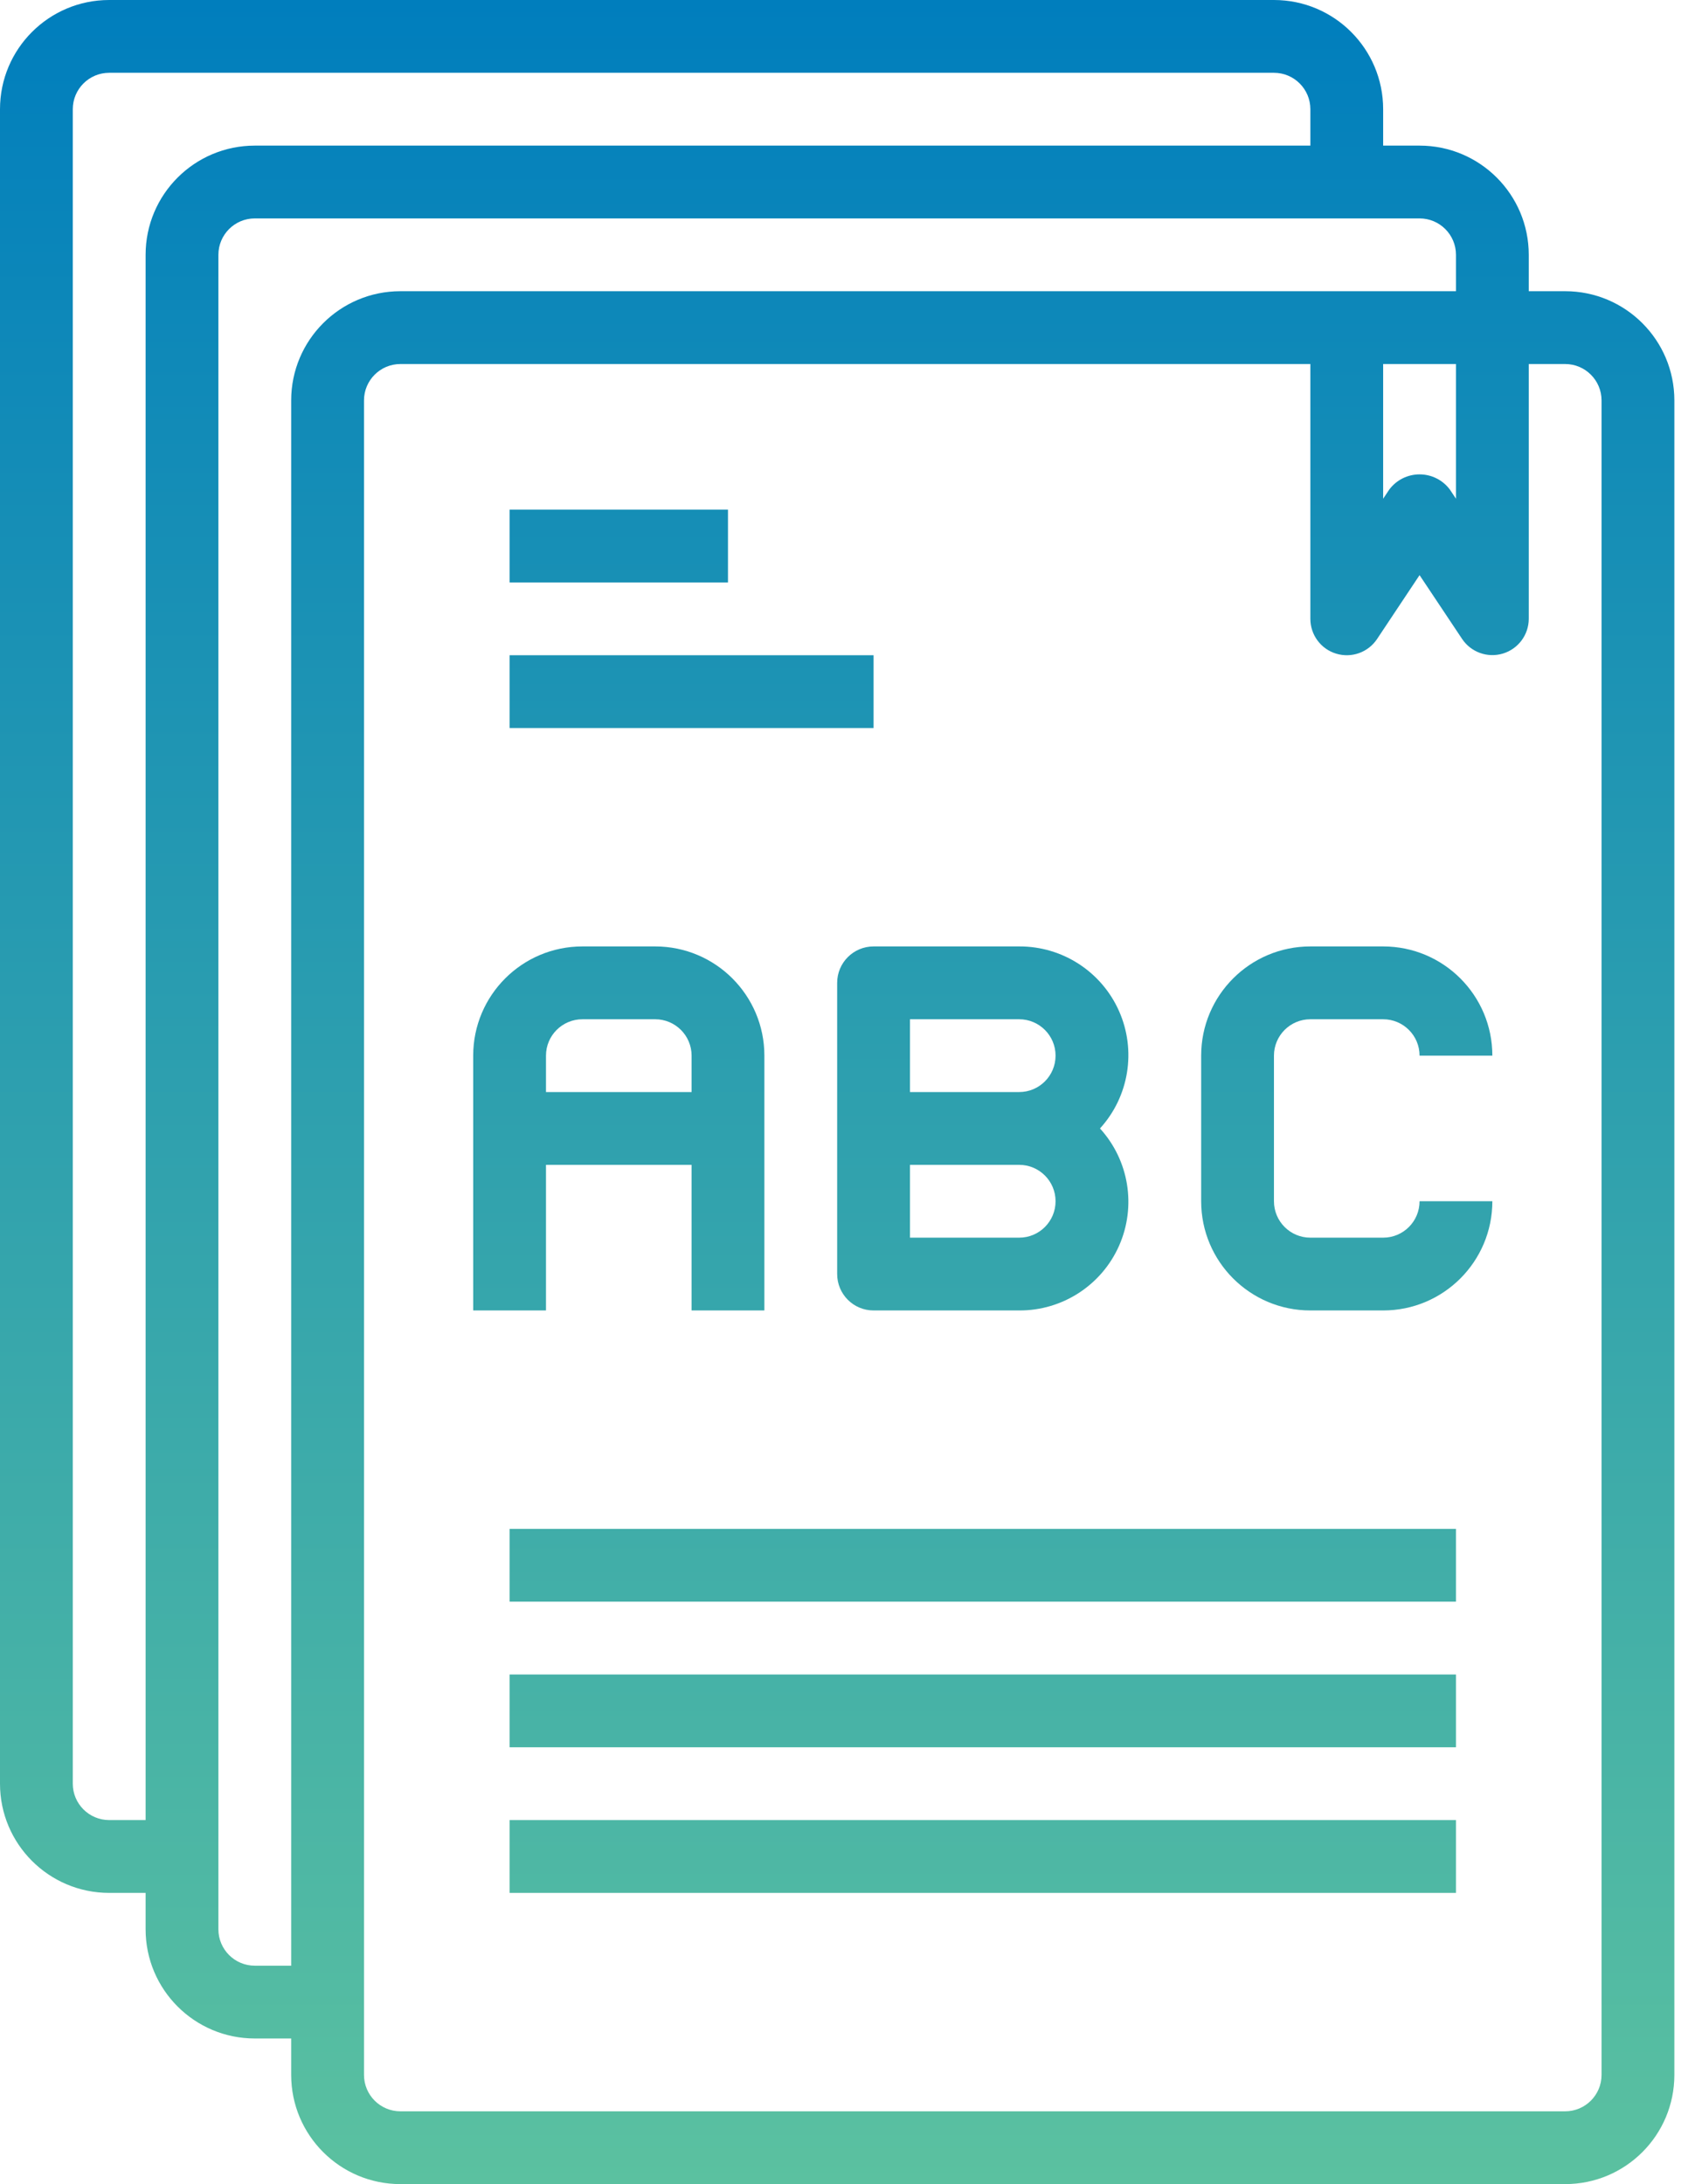
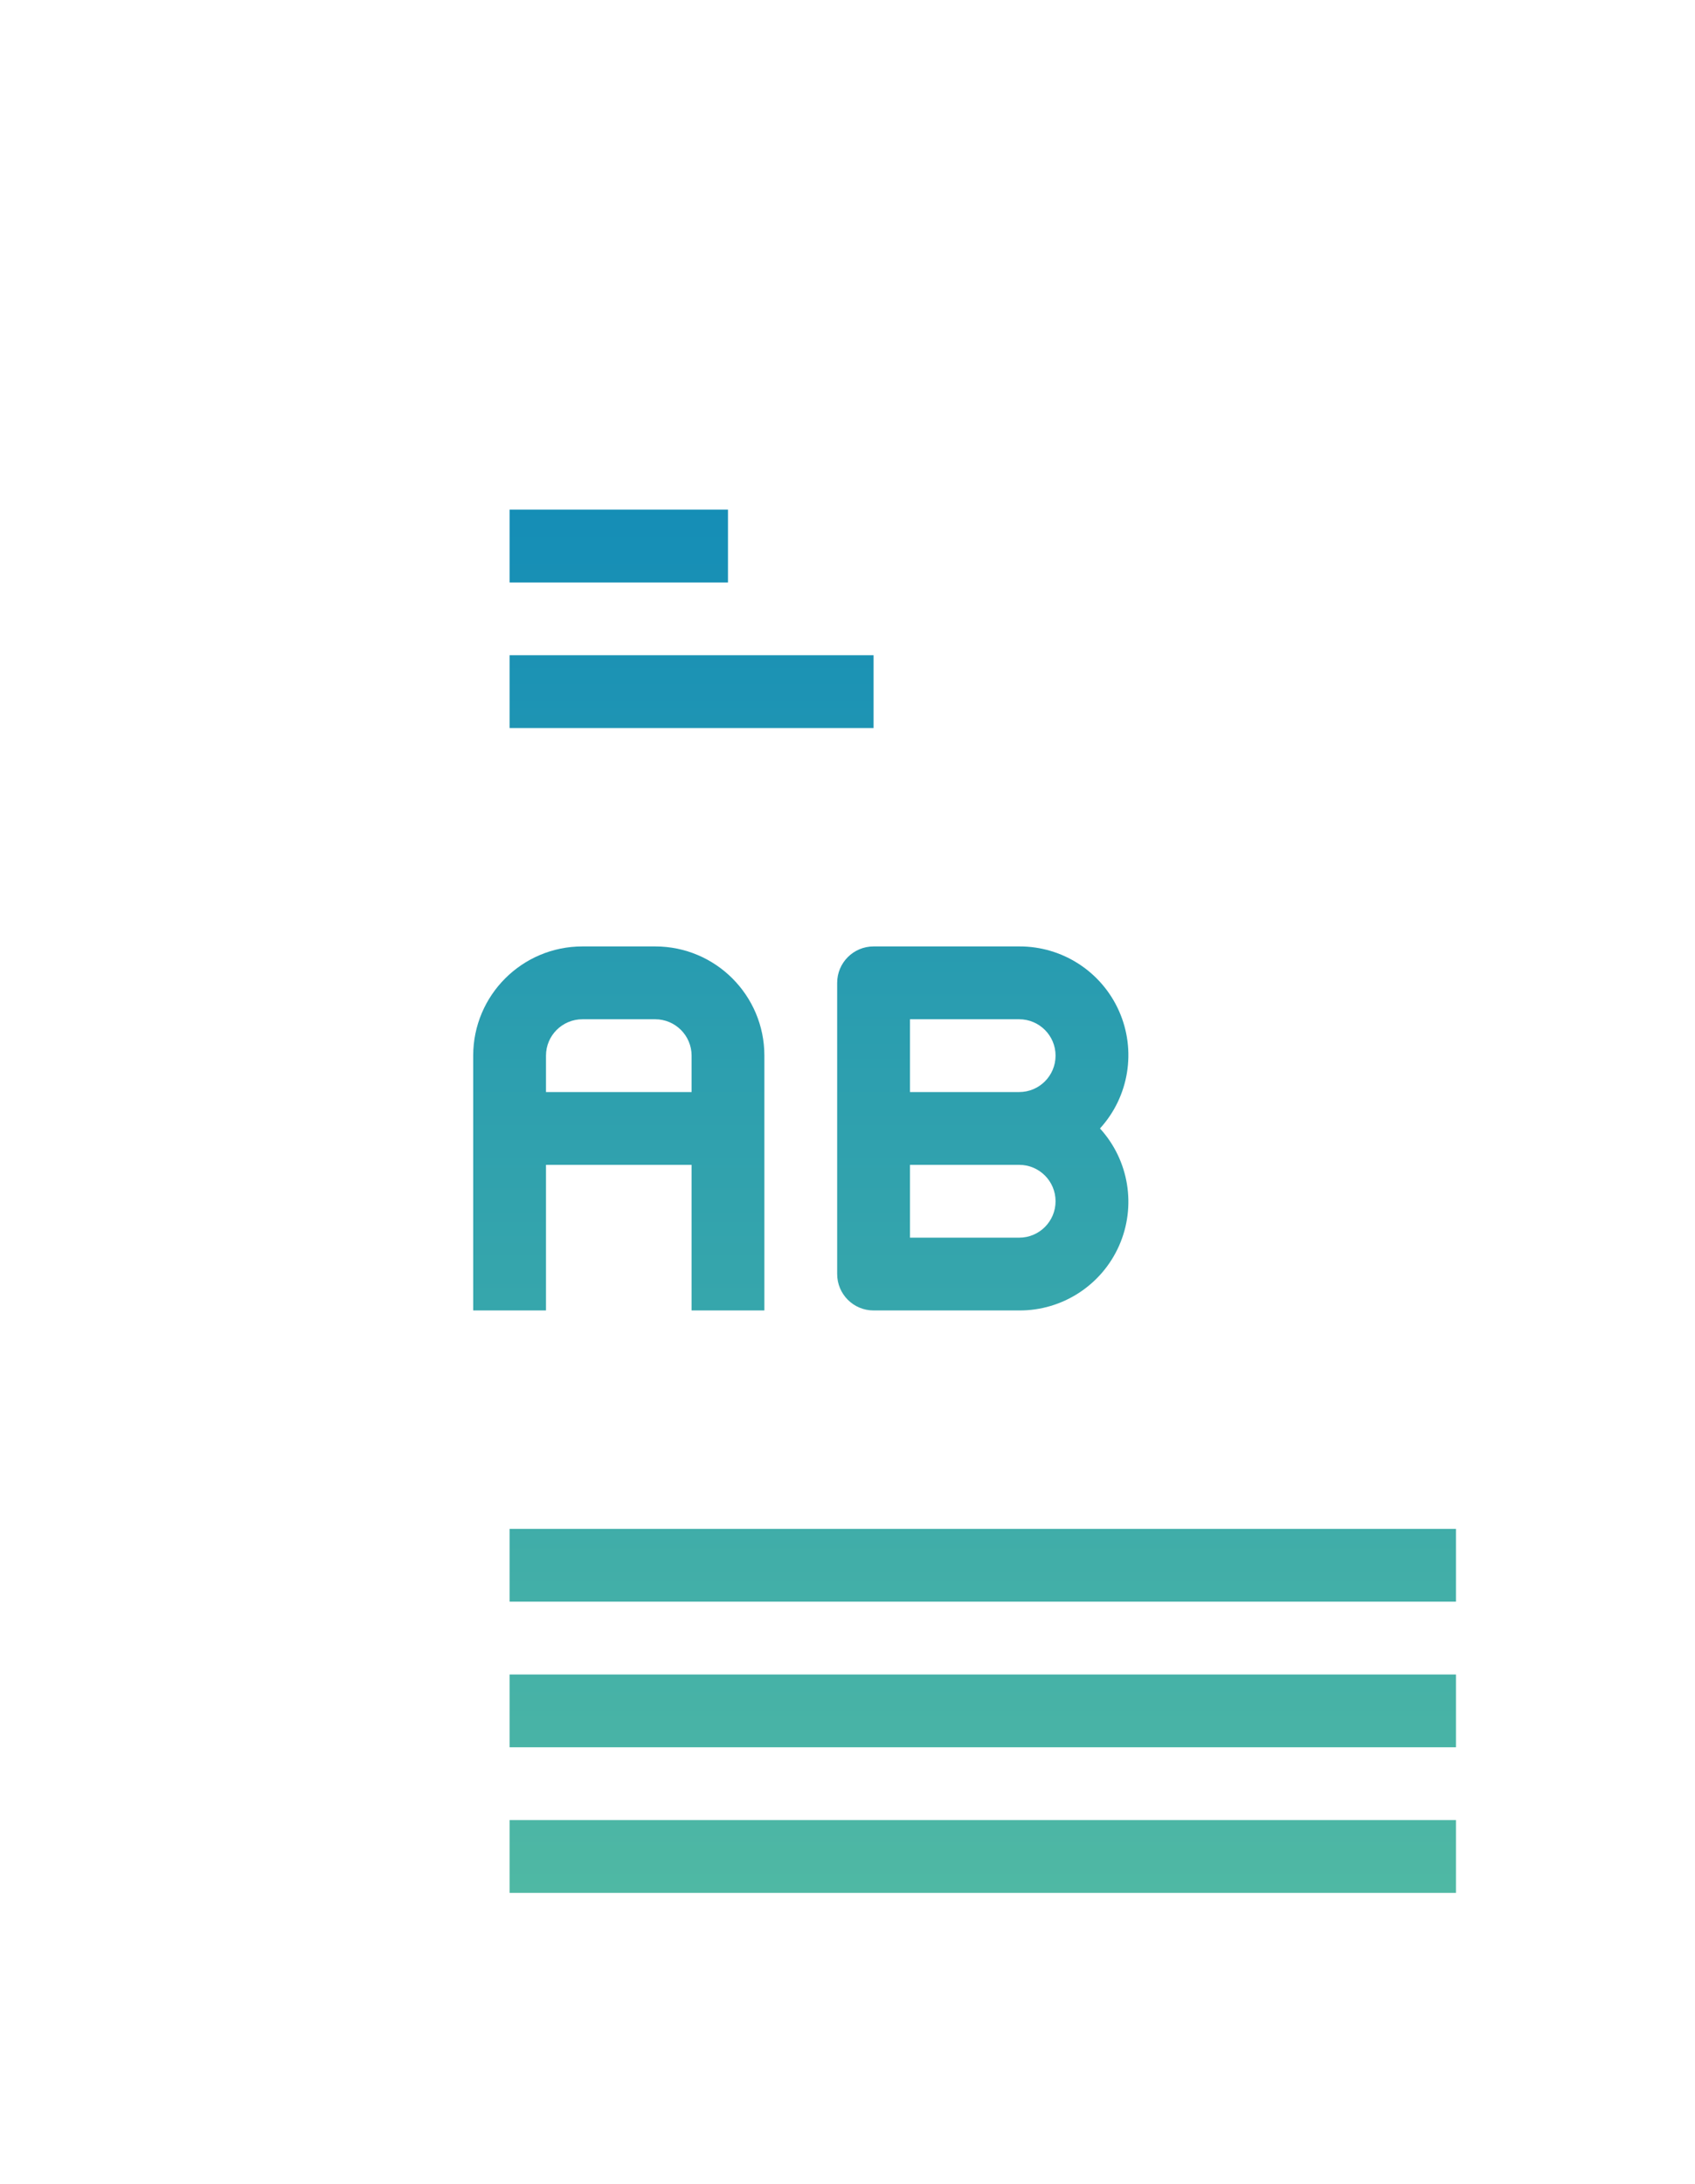
<svg xmlns="http://www.w3.org/2000/svg" width="52" height="67" viewBox="0 0 52 67" fill="none">
-   <path d="M15.633 15.633H22.333V17.867H15.633V15.633Z" fill="url(#paint0_linear_7861_248)" />
+   <path d="M15.633 15.633H22.333V17.867H15.633V15.633" fill="url(#paint0_linear_7861_248)" />
  <path d="M26.8 20.1H15.633V22.333H26.8V20.1Z" fill="url(#paint1_linear_7861_248)" />
  <path d="M15.633 46.9H44.667V49.133H15.633V46.9Z" fill="url(#paint2_linear_7861_248)" />
  <path d="M44.667 51.367H15.633V53.6H44.667V51.367Z" fill="url(#paint3_linear_7861_248)" />
  <path d="M15.633 55.833H44.667V58.067H15.633V55.833Z" fill="url(#paint4_linear_7861_248)" />
  <path fill-rule="evenodd" clip-rule="evenodd" d="M21.217 35.733H16.75V40.2H14.517V32.383C14.517 30.533 16.017 29.033 17.867 29.033H20.1C21.95 29.033 23.45 30.533 23.45 32.383V40.2H21.217V35.733ZM20.1 31.267H17.867C17.25 31.267 16.75 31.767 16.75 32.383V33.5H21.217V32.383C21.217 31.767 20.717 31.267 20.1 31.267Z" fill="url(#paint5_linear_7861_248)" />
  <path fill-rule="evenodd" clip-rule="evenodd" d="M25.683 30.15V39.083C25.683 39.7 26.183 40.2 26.8 40.2H31.267C32.59 40.206 33.793 39.428 34.33 38.218C34.867 37.008 34.638 35.595 33.746 34.617C34.638 33.639 34.867 32.225 34.33 31.015C33.793 29.805 32.59 29.027 31.267 29.033H26.8C26.183 29.033 25.683 29.533 25.683 30.15ZM31.267 37.967H27.917V35.733H31.267C31.883 35.733 32.383 36.233 32.383 36.85C32.383 37.467 31.883 37.967 31.267 37.967ZM27.917 31.267H31.267C31.883 31.267 32.383 31.767 32.383 32.383C32.383 33 31.883 33.5 31.267 33.5H27.917V31.267Z" fill="url(#paint6_linear_7861_248)" />
-   <path d="M42.433 31.267H40.2C39.583 31.267 39.083 31.767 39.083 32.383V36.85C39.083 37.467 39.583 37.967 40.2 37.967H42.433C43.05 37.967 43.55 37.467 43.55 36.85H45.783C45.783 38.7 44.283 40.2 42.433 40.2H40.2C38.35 40.2 36.85 38.7 36.85 36.85V32.383C36.85 30.533 38.35 29.033 40.2 29.033H42.433C44.283 29.033 45.783 30.533 45.783 32.383H43.55C43.55 31.767 43.05 31.267 42.433 31.267Z" fill="url(#paint7_linear_7861_248)" />
-   <path fill-rule="evenodd" clip-rule="evenodd" d="M48.017 8.933H46.9V7.817C46.9 5.967 45.4 4.467 43.55 4.467H42.433V3.35C42.433 1.5 40.933 0 39.083 0H3.35C1.5 0 0 1.5 0 3.35V54.717C0 56.567 1.5 58.067 3.35 58.067H4.467V59.183C4.467 61.033 5.967 62.533 7.817 62.533H8.933V63.65C8.933 65.5 10.433 67 12.283 67H48.017C49.867 67 51.367 65.5 51.367 63.65V12.283C51.367 10.433 49.867 8.933 48.017 8.933ZM42.433 11.167H44.667V15.299L44.479 15.017C44.26 14.724 43.916 14.552 43.55 14.552C43.184 14.552 42.84 14.724 42.621 15.017L42.433 15.299V11.167ZM3.35 55.833C2.733 55.833 2.233 55.333 2.233 54.717V3.35C2.233 2.733 2.733 2.233 3.35 2.233H39.083C39.7 2.233 40.2 2.733 40.2 3.35V4.467H7.817C5.967 4.467 4.467 5.967 4.467 7.817V55.833H3.35ZM7.817 60.3C7.2 60.3 6.7 59.8 6.7 59.183V7.817C6.7 7.2 7.2 6.7 7.817 6.7H43.55C44.167 6.7 44.667 7.2 44.667 7.817V8.933H12.283C10.433 8.933 8.933 10.433 8.933 12.283V60.3H7.817ZM49.133 63.65C49.133 64.267 48.633 64.767 48.017 64.767H12.283C11.667 64.767 11.167 64.267 11.167 63.65V12.283C11.167 11.667 11.667 11.167 12.283 11.167H40.2V18.983C40.2 19.476 40.522 19.91 40.993 20.052C41.464 20.195 41.973 20.013 42.246 19.603L43.55 17.643L44.854 19.599C45.127 20.008 45.635 20.191 46.106 20.049C46.576 19.907 46.899 19.475 46.9 18.983V11.167H48.017C48.633 11.167 49.133 11.667 49.133 12.283V63.65Z" fill="url(#paint8_linear_7861_248)" />
  <defs>
    <linearGradient id="paint0_linear_7861_248" x1="25.683" y1="0" x2="25.683" y2="67" gradientUnits="userSpaceOnUse">
      <stop stop-color="#007EBD" />
      <stop offset="1" stop-color="#5BC1A0" />
    </linearGradient>
    <linearGradient id="paint1_linear_7861_248" x1="25.683" y1="0" x2="25.683" y2="67" gradientUnits="userSpaceOnUse">
      <stop stop-color="#007EBD" />
      <stop offset="1" stop-color="#5BC1A0" />
    </linearGradient>
    <linearGradient id="paint2_linear_7861_248" x1="25.683" y1="0" x2="25.683" y2="67" gradientUnits="userSpaceOnUse">
      <stop stop-color="#007EBD" />
      <stop offset="1" stop-color="#5BC1A0" />
    </linearGradient>
    <linearGradient id="paint3_linear_7861_248" x1="25.683" y1="0" x2="25.683" y2="67" gradientUnits="userSpaceOnUse">
      <stop stop-color="#007EBD" />
      <stop offset="1" stop-color="#5BC1A0" />
    </linearGradient>
    <linearGradient id="paint4_linear_7861_248" x1="25.683" y1="0" x2="25.683" y2="67" gradientUnits="userSpaceOnUse">
      <stop stop-color="#007EBD" />
      <stop offset="1" stop-color="#5BC1A0" />
    </linearGradient>
    <linearGradient id="paint5_linear_7861_248" x1="25.683" y1="0" x2="25.683" y2="67" gradientUnits="userSpaceOnUse">
      <stop stop-color="#007EBD" />
      <stop offset="1" stop-color="#5BC1A0" />
    </linearGradient>
    <linearGradient id="paint6_linear_7861_248" x1="25.683" y1="0" x2="25.683" y2="67" gradientUnits="userSpaceOnUse">
      <stop stop-color="#007EBD" />
      <stop offset="1" stop-color="#5BC1A0" />
    </linearGradient>
    <linearGradient id="paint7_linear_7861_248" x1="25.683" y1="0" x2="25.683" y2="67" gradientUnits="userSpaceOnUse">
      <stop stop-color="#007EBD" />
      <stop offset="1" stop-color="#5BC1A0" />
    </linearGradient>
    <linearGradient id="paint8_linear_7861_248" x1="25.683" y1="0" x2="25.683" y2="67" gradientUnits="userSpaceOnUse">
      <stop stop-color="#007EBD" />
      <stop offset="1" stop-color="#5BC1A0" />
    </linearGradient>
  </defs>
</svg>